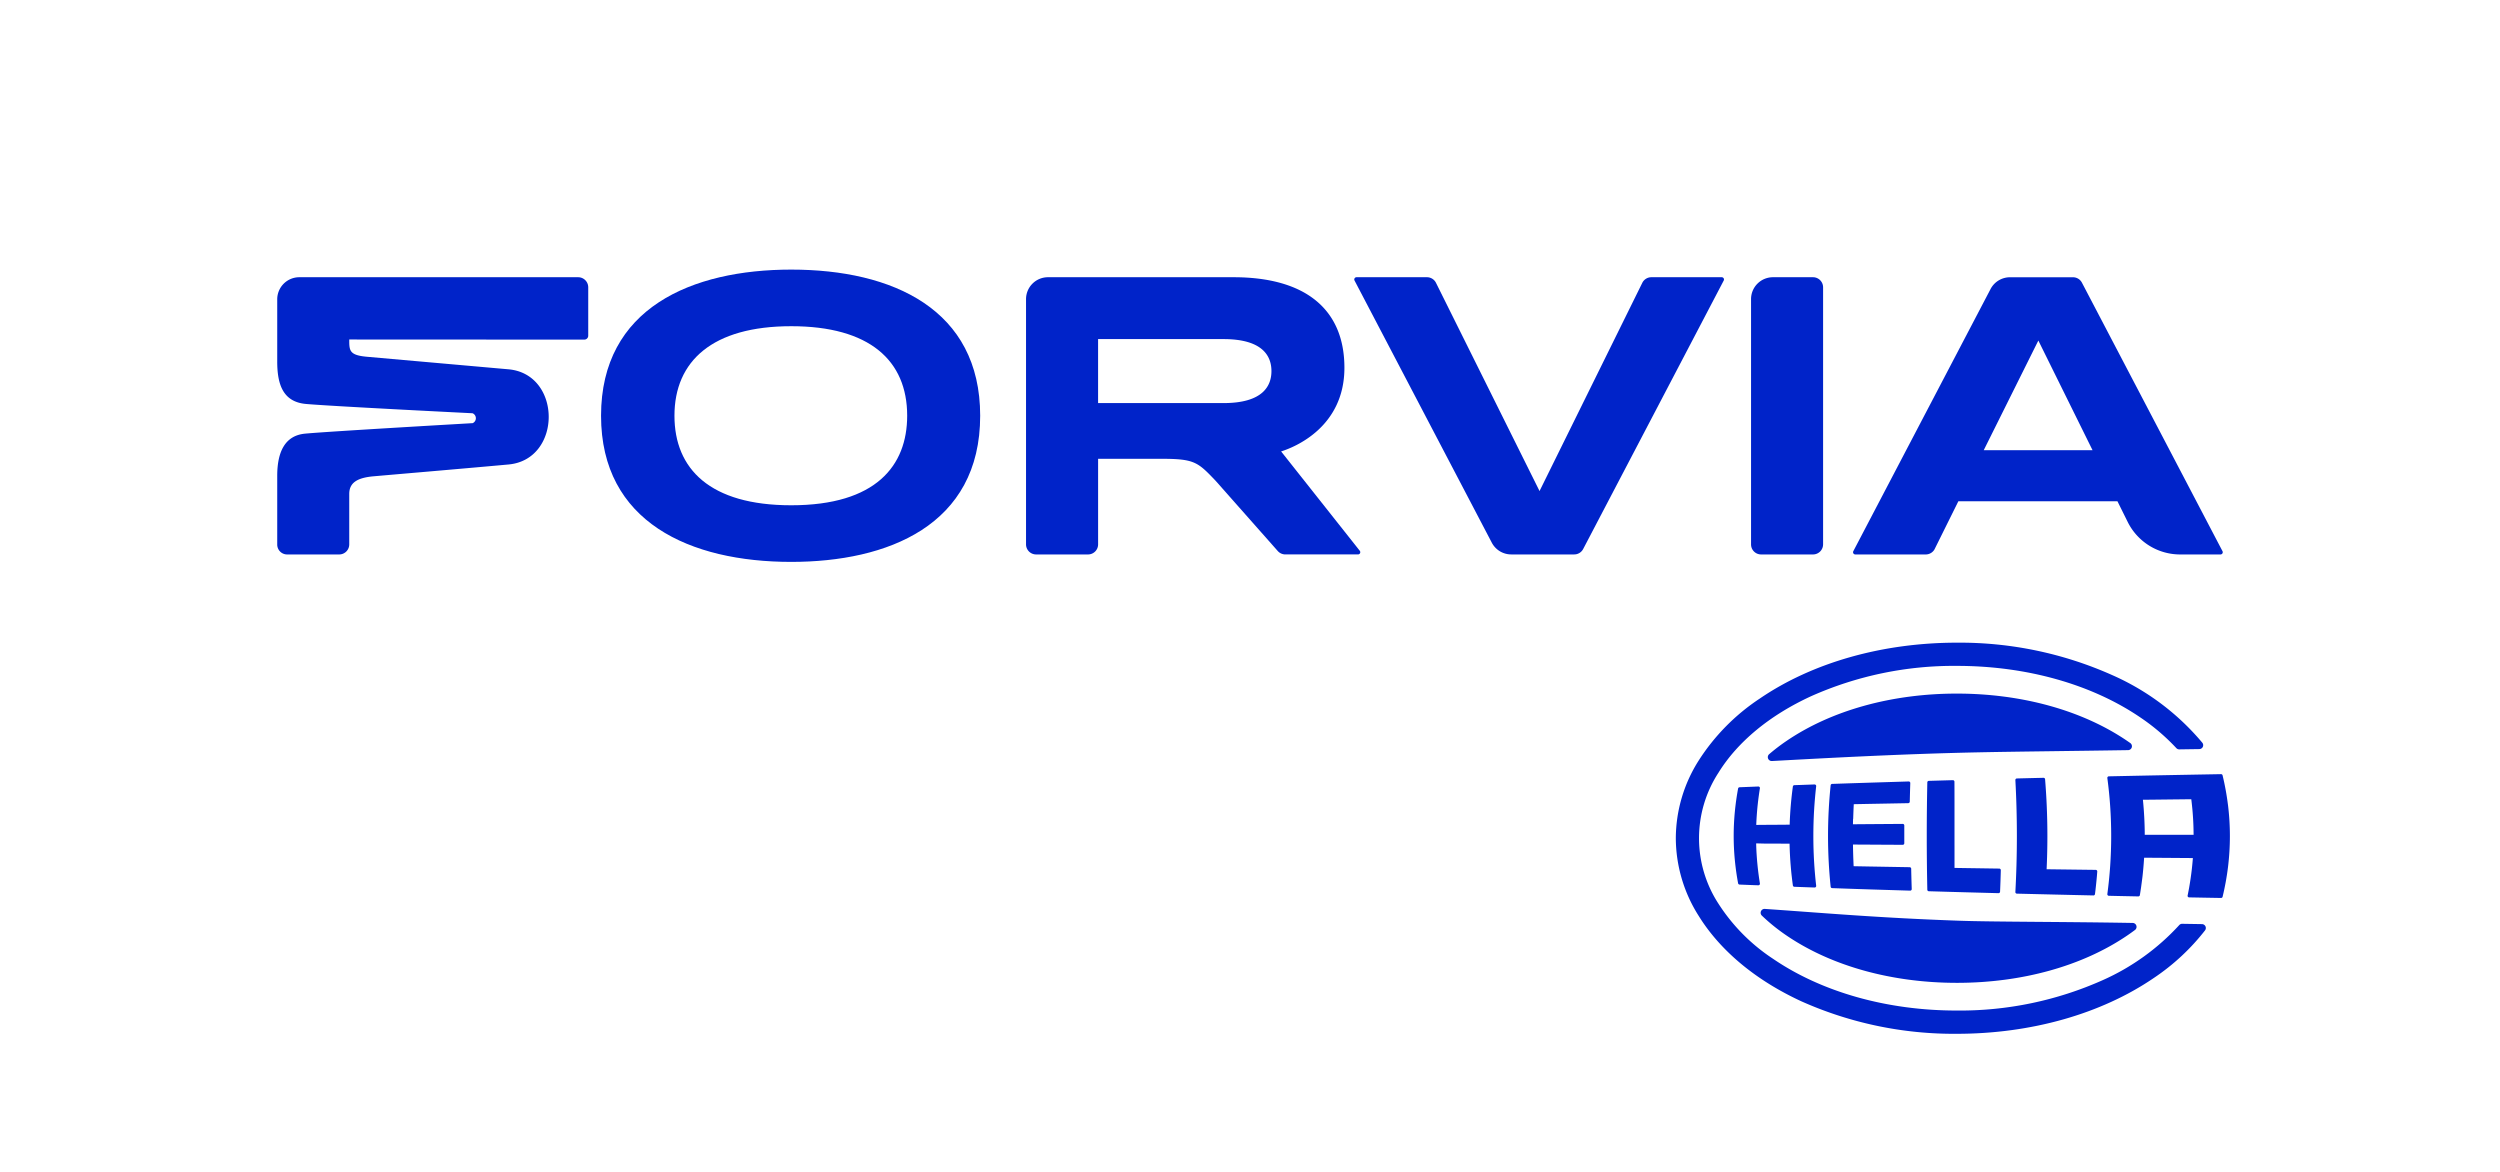
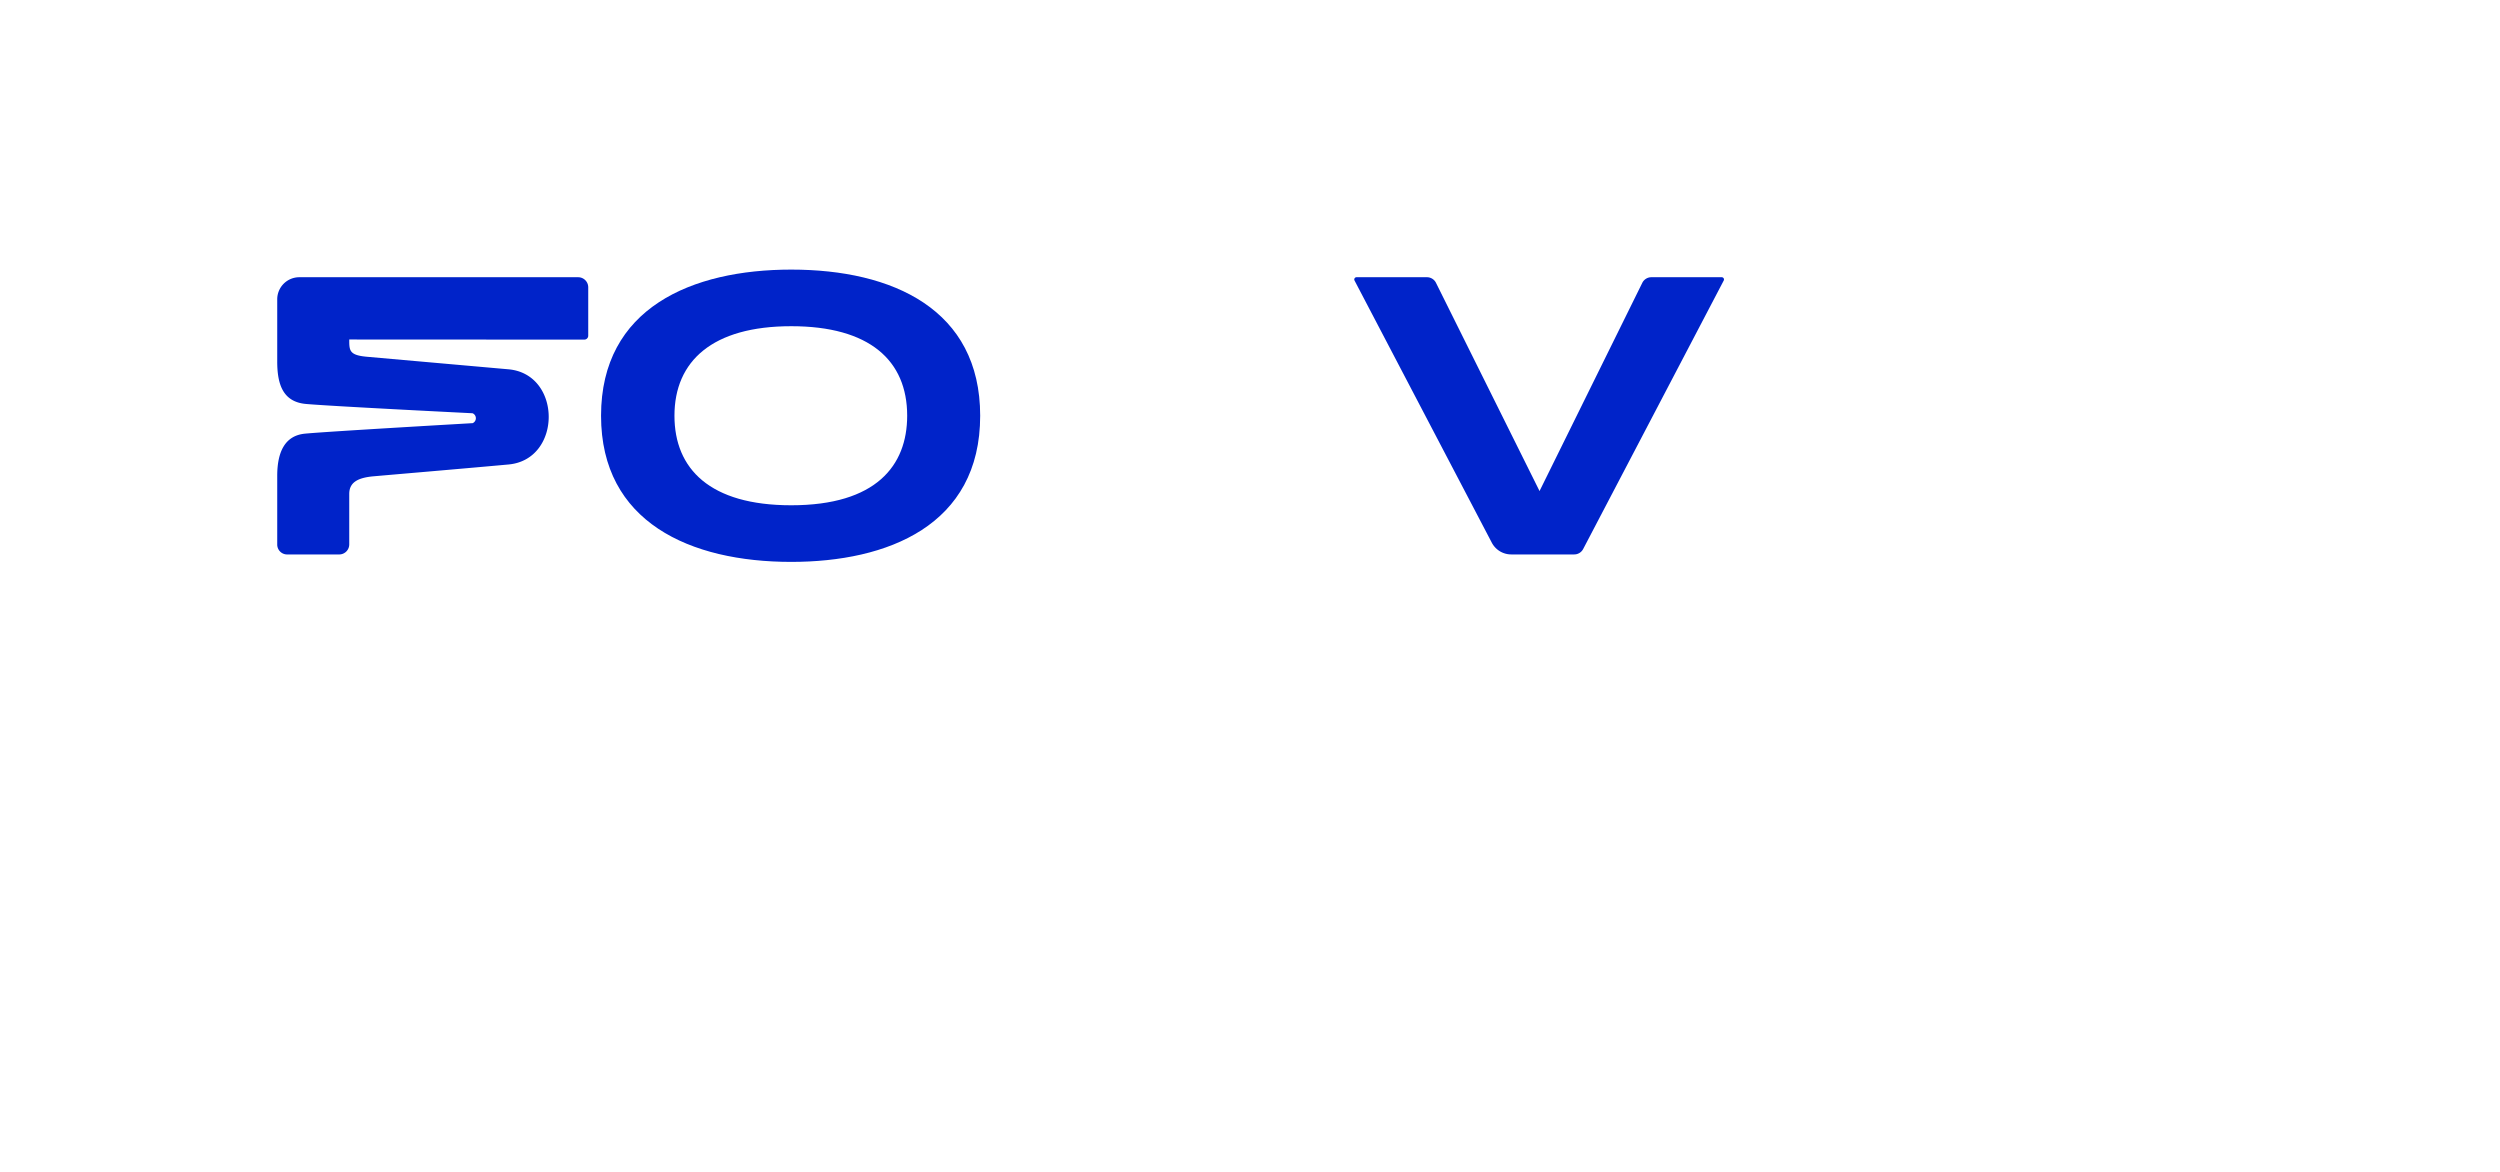
<svg xmlns="http://www.w3.org/2000/svg" width="392" height="183.833" viewBox="0 0 392 183.833">
  <defs>
    <clipPath id="a">
      <rect width="392" height="183.833" fill="#0023c9" />
    </clipPath>
  </defs>
  <g clip-path="url(#a)">
    <path d="M231.031,136.084c-15.855,0-29.82-6.227-29.82-22.916,0-16.9,14.241-22.916,29.82-22.916,15.905,0,29.627,6.228,29.627,22.915,0,17.231-14.561,22.917-29.627,22.917m0-36.956c-12.362,0-18.309,5.471-18.31,14.038,0,8.328,5.553,14.04,18.309,14.04,13.315,0,18.181-6.223,18.182-14.037,0-8.689-5.922-14.041-18.181-14.041" transform="translate(-106.966 -47.979)" fill="#0023c9" />
-     <path d="M382.958,135.741l-9.748-11.018c-2.791-2.921-3.293-3.447-8.482-3.447h-9.945l0,13.416a1.581,1.581,0,0,1-1.583,1.582h-8.137a1.584,1.584,0,0,1-1.581-1.587V96.264a3.442,3.442,0,0,1,3.429-3.459h29.164c11.175.015,17.329,5,17.329,14.2,0,9.328-7.825,12.456-9.925,13.115l12.336,15.58a.351.351,0,0,1-.275.57h-11.4a1.579,1.579,0,0,1-1.185-.533m-8.516-23.2H354.78V102.506h19.662c6.216,0,7.521,2.728,7.521,5.016s-1.3,5.018-7.521,5.018" transform="translate(-182.6 -49.336)" fill="#0023c9" fill-rule="evenodd" />
    <path d="M141.571,94.388v7.584a.614.614,0,0,1-.614.616l-36.859-.019c0,1.744.005,2.462,2.786,2.709l22.166,1.963c8.422.733,8.436,14.158.022,14.926-6.806.622-17.638,1.544-21.129,1.85-2.482.216-3.845.941-3.845,2.77l0,7.908a1.579,1.579,0,0,1-1.583,1.58H94.351a1.553,1.553,0,0,1-1.546-1.585V123.926c.006-3.851,1.287-6.3,4.36-6.594,3.672-.35,26.285-1.645,26.285-1.645a.846.846,0,0,0-.016-1.553s-21.98-1.089-26.122-1.458c-3.566-.318-4.514-3-4.507-6.687V96.247a3.467,3.467,0,0,1,3.471-3.442h43.713a1.583,1.583,0,0,1,1.583,1.583" transform="translate(-49.336 -49.336)" fill="#0023c9" />
-     <path d="M589.628,92.805a3.435,3.435,0,0,0-3.439,3.425v38.457a1.576,1.576,0,0,0,1.571,1.587H595.9a1.583,1.583,0,0,0,1.585-1.582v-40.3a1.584,1.584,0,0,0-1.581-1.587Z" transform="translate(-311.624 -49.336)" fill="#0023c9" />
-     <path d="M633.146,135.393l3.7-7.46h24.943l1.608,3.242a9.179,9.179,0,0,0,8.222,5.1h6.333a.351.351,0,0,0,.311-.514l-22.041-42.1a1.583,1.583,0,0,0-1.4-.851h-9.877a3.441,3.441,0,0,0-3.052,1.851l-21.518,41.1a.351.351,0,0,0,.311.514h11.044a1.582,1.582,0,0,0,1.419-.881m7.673-15.462,8.566-17.2,8.5,17.2Z" transform="translate(-329.775 -49.336)" fill="#0023c9" />
    <path d="M498.522,93.687a1.583,1.583,0,0,1,1.419-.882h11.041a.352.352,0,0,1,.311.514l-22.041,42.1a1.581,1.581,0,0,1-1.4.852h-9.878a3.441,3.441,0,0,1-3.049-1.844L453.4,93.319a.352.352,0,0,1,.311-.514h11.044a1.583,1.583,0,0,1,1.416.874l16.24,32.655Z" transform="translate(-241.011 -49.336)" fill="#0023c9" />
-     <path d="M643.5,259.267l-3.1-.049a.61.61,0,0,0-.469.208,36.189,36.189,0,0,1-12.009,8.636,54.95,54.95,0,0,1-22.857,4.757h-.028c-10.928,0-21.171-2.9-28.818-8.131a29.232,29.232,0,0,1-8.534-8.623,18.827,18.827,0,0,1,0-20.535c2.986-4.829,8-8.991,14.52-11.995a54.931,54.931,0,0,1,22.853-4.758h.029c10.931,0,21.175,2.9,28.82,8.131a32.645,32.645,0,0,1,5.573,4.761.609.609,0,0,0,.458.2l1.348-.02,1.805-.026a.611.611,0,0,0,.467-.993,38.83,38.83,0,0,0-14.111-10.6,58.635,58.635,0,0,0-24.384-5.093c-11.631.006-22.6,3.1-30.9,8.765a32.9,32.9,0,0,0-9.576,9.714A22.857,22.857,0,0,0,561,245.787a.062.062,0,0,1,0,.013.056.056,0,0,0,0,.014,22.864,22.864,0,0,0,3.593,12.173c3.4,5.483,8.977,10.1,16.093,13.385a58.61,58.61,0,0,0,24.385,5.094h0c11.63-.007,22.6-3.1,30.9-8.766a34.493,34.493,0,0,0,8.011-7.451.612.612,0,0,0-.477-.982m-65.186,1.759c7.064,4.821,16.555,7.449,26.753,7.45s19.687-2.63,26.75-7.45q.6-.41,1.176-.841a.611.611,0,0,0-.356-1.1c-10.611-.192-21.849-.163-27.145-.348-12.612-.44-21.234-1.214-30.548-1.855a.611.611,0,0,0-.461,1.049,29.538,29.538,0,0,0,3.831,3.095m54.173-29.469a.612.612,0,0,0-.231-.68c-.145-.1-.293-.205-.439-.306-7.063-4.82-16.554-7.447-26.75-7.449s-19.689,2.629-26.752,7.449a30.3,30.3,0,0,0-2.681,2.05.61.61,0,0,0,.4,1.074h.032c6.963-.374,19.73-1.106,32.584-1.367,5.772-.118,14.366-.2,23.264-.341a.613.613,0,0,0,.575-.43m-57.548,15.084,1.23.007h.018l.647,0,.623,0,1.274.008h.1l0,.1c.013.551.034,1.117.064,1.682.028.541.067,1.107.114,1.681s.1,1.141.164,1.685c.052.468.112.937.175,1.4a.242.242,0,0,0,.233.21l.666.025.963.034.968.035.573.019h.009a.243.243,0,0,0,.242-.272c-.141-1.227-.248-2.472-.322-3.705-.081-1.356-.122-2.735-.122-4.1s.042-2.741.122-4.1c.074-1.233.182-2.478.322-3.706a.245.245,0,0,0-.063-.193.248.248,0,0,0-.187-.079l-.1,0-.472.016-.46.017-.509.018-.49.019-.472.016-.068,0-.6.022a.245.245,0,0,0-.233.211c-.059.422-.111.845-.16,1.259-.059.519-.111,1.038-.155,1.544s-.082,1.021-.114,1.541c-.03.5-.055,1.021-.071,1.54l0,.1h-.1l-1.276.01-.847.007-.416,0-1.252.01-1.242.011h-.107l0-.107c.021-.492.049-1,.086-1.509s.082-1.019.134-1.511.116-1.012.185-1.513c.05-.363.105-.73.165-1.1a.244.244,0,0,0-.251-.284l-.493.02-.913.037-.906.036-.469.019-.156.006a.245.245,0,0,0-.231.2c-.221,1.193-.391,2.4-.506,3.587-.124,1.276-.186,2.569-.186,3.843s.062,2.567.186,3.843c.115,1.189.285,2.394.506,3.587a.246.246,0,0,0,.231.2l.626.025.906.036.912.035.066,0,.427.016a.244.244,0,0,0,.194-.083.248.248,0,0,0,.057-.2c-.066-.405-.127-.821-.184-1.237-.073-.535-.138-1.09-.194-1.652s-.1-1.115-.135-1.648-.06-1.1-.075-1.649l0-.1h.1Zm29.751.274q0-.861,0-1.723c0-.573,0-1.148,0-1.721q0-1.721,0-3.443,0-1.544-.008-3.088a.243.243,0,0,0-.251-.243l-.771.022-1.117.031-1.11.032-.568.017-.2.005a.243.243,0,0,0-.237.239c-.026,1.308-.049,2.665-.064,4.044-.016,1.43-.024,2.9-.024,4.371s.009,2.941.024,4.371c.015,1.378.038,2.736.064,4.044a.244.244,0,0,0,.237.24l.605.018.94.027.945.028.951.027.85.023,1.069.03,1.945.052,1.965.053,1.651.044h.006a.243.243,0,0,0,.244-.234c.01-.226.019-.449.028-.673l.038-1.015c.011-.34.021-.679.031-1.017.007-.222.013-.443.018-.664a.244.244,0,0,0-.068-.176.241.241,0,0,0-.172-.075l-.535-.008-.963-.014-1.827-.028-.866-.012-.942-.014-.855-.013-.931-.014h-.1v-.1q0-1.723,0-3.443m42.875-6.362a41.863,41.863,0,0,0-.841-4.613.245.245,0,0,0-.242-.187q-2.253.04-4.47.081l-4.621.087q-2.269.044-4.5.09l-4,.084a.242.242,0,0,0-.18.086.238.238,0,0,0-.056.191c.192,1.439.34,2.9.44,4.345.108,1.576.163,3.173.163,4.743s-.056,3.167-.163,4.744c-.1,1.446-.248,2.907-.44,4.345a.243.243,0,0,0,.237.276l.295.007.626.015,1.322.029.894.018.436.009,1.043.022a.245.245,0,0,0,.246-.2c.064-.39.126-.791.188-1.218.068-.485.135-1,.2-1.513s.112-1.032.156-1.519.082-1,.115-1.52l.005-.1h.1l.894.007.936.007h.029l1.821.013,1.868.014.922.006.967.008h.109l-.008.11c-.039.506-.089,1.027-.146,1.548-.055.5-.123,1.019-.2,1.545-.073.5-.158,1.022-.249,1.542-.068.372-.141.751-.219,1.13a.242.242,0,0,0,.048.2.247.247,0,0,0,.186.091l.993.018.682.013.739.014,1.432.025,1.168.02h0a.244.244,0,0,0,.237-.187,41.57,41.57,0,0,0,.841-4.611,40.017,40.017,0,0,0,0-9.815m-5.383,4.713h-7.666v-.1q0-.661-.023-1.323c-.013-.44-.029-.881-.054-1.322s-.05-.881-.084-1.321-.071-.882-.115-1.321l-.012-.11.111,0,.945-.011.875-.009,1.793-.021H638l.956-.011.9-.009,1.88-.022h.091l.011.09c.053.437.1.89.146,1.347s.078.9.108,1.346.052.917.068,1.347c.016.456.024.91.027,1.348Zm-53.381-2.5q.01-.367.023-.734l.028-.738c.01-.244.021-.489.034-.733l.005-.1h.095l2.147-.042.981-.018,1.2-.022,2.209-.041,1.909-.035a.243.243,0,0,0,.239-.238l.014-.572c.006-.3.015-.6.023-.905l.008-.3.019-.6q.008-.268.018-.536a.248.248,0,0,0-.072-.181.242.242,0,0,0-.18-.072l-2.9.089q-1.61.05-3.2.1l-3.133.1-2.767.094a.244.244,0,0,0-.235.219c-.133,1.278-.234,2.565-.3,3.83-.074,1.374-.111,2.76-.111,4.123s.037,2.748.111,4.12c.067,1.265.169,2.553.3,3.831a.243.243,0,0,0,.235.219q1.4.049,2.821.1,1.232.043,2.477.082l.711.023,3.257.1,2.96.09h.008a.248.248,0,0,0,.172-.07.253.253,0,0,0,.072-.181c-.006-.2-.013-.4-.019-.6q-.015-.487-.028-.974l-.024-.974-.012-.638a.244.244,0,0,0-.24-.239l-1.972-.034-2.272-.039-1.014-.018-1.224-.021-.662-.012-1.543-.028-.1,0-.005-.1c-.012-.263-.022-.526-.033-.8s-.02-.533-.028-.8-.015-.532-.021-.8-.011-.533-.015-.8l0-.1h.1l1.973.01,2,.012,2.028.011,1.7.008a.243.243,0,0,0,.245-.245v-.523l0-.872,0-.872c0-.173,0-.347,0-.521a.243.243,0,0,0-.245-.246l-1.7.012-2.027.014-2,.015-.954.008-1.018.008h-.105l0-.105q.007-.368.017-.737m38.046,7.993-1.658-.02-2-.026-.949-.012-1.029-.013-1.954-.025-.105,0,0-.105c.056-1.211.091-2.417.106-3.585.006-.508.011-1.016.011-1.524q0-1.037-.02-2.063c-.022-1.189-.065-2.395-.125-3.584-.056-1.08-.129-2.172-.215-3.253a.245.245,0,0,0-.249-.225l-.9.022h-.059l-1.159.028-1.211.03-.843.022a.242.242,0,0,0-.238.258c.075,1.391.133,2.8.172,4.206.042,1.515.064,3.052.064,4.568s-.022,3.052-.064,4.568c-.04,1.4-.1,2.815-.172,4.205a.243.243,0,0,0,.238.256l1.539.038,1.18.029,3.135.075,3.2.075q1.463.034,2.947.066h0a.245.245,0,0,0,.244-.214c.033-.247.062-.494.09-.741.04-.35.077-.7.113-1.053s.068-.7.1-1.052c.019-.23.037-.459.055-.687a.248.248,0,0,0-.064-.184.244.244,0,0,0-.177-.08" transform="translate(-298.232 -114.366)" fill="#0023c9" />
  </g>
</svg>